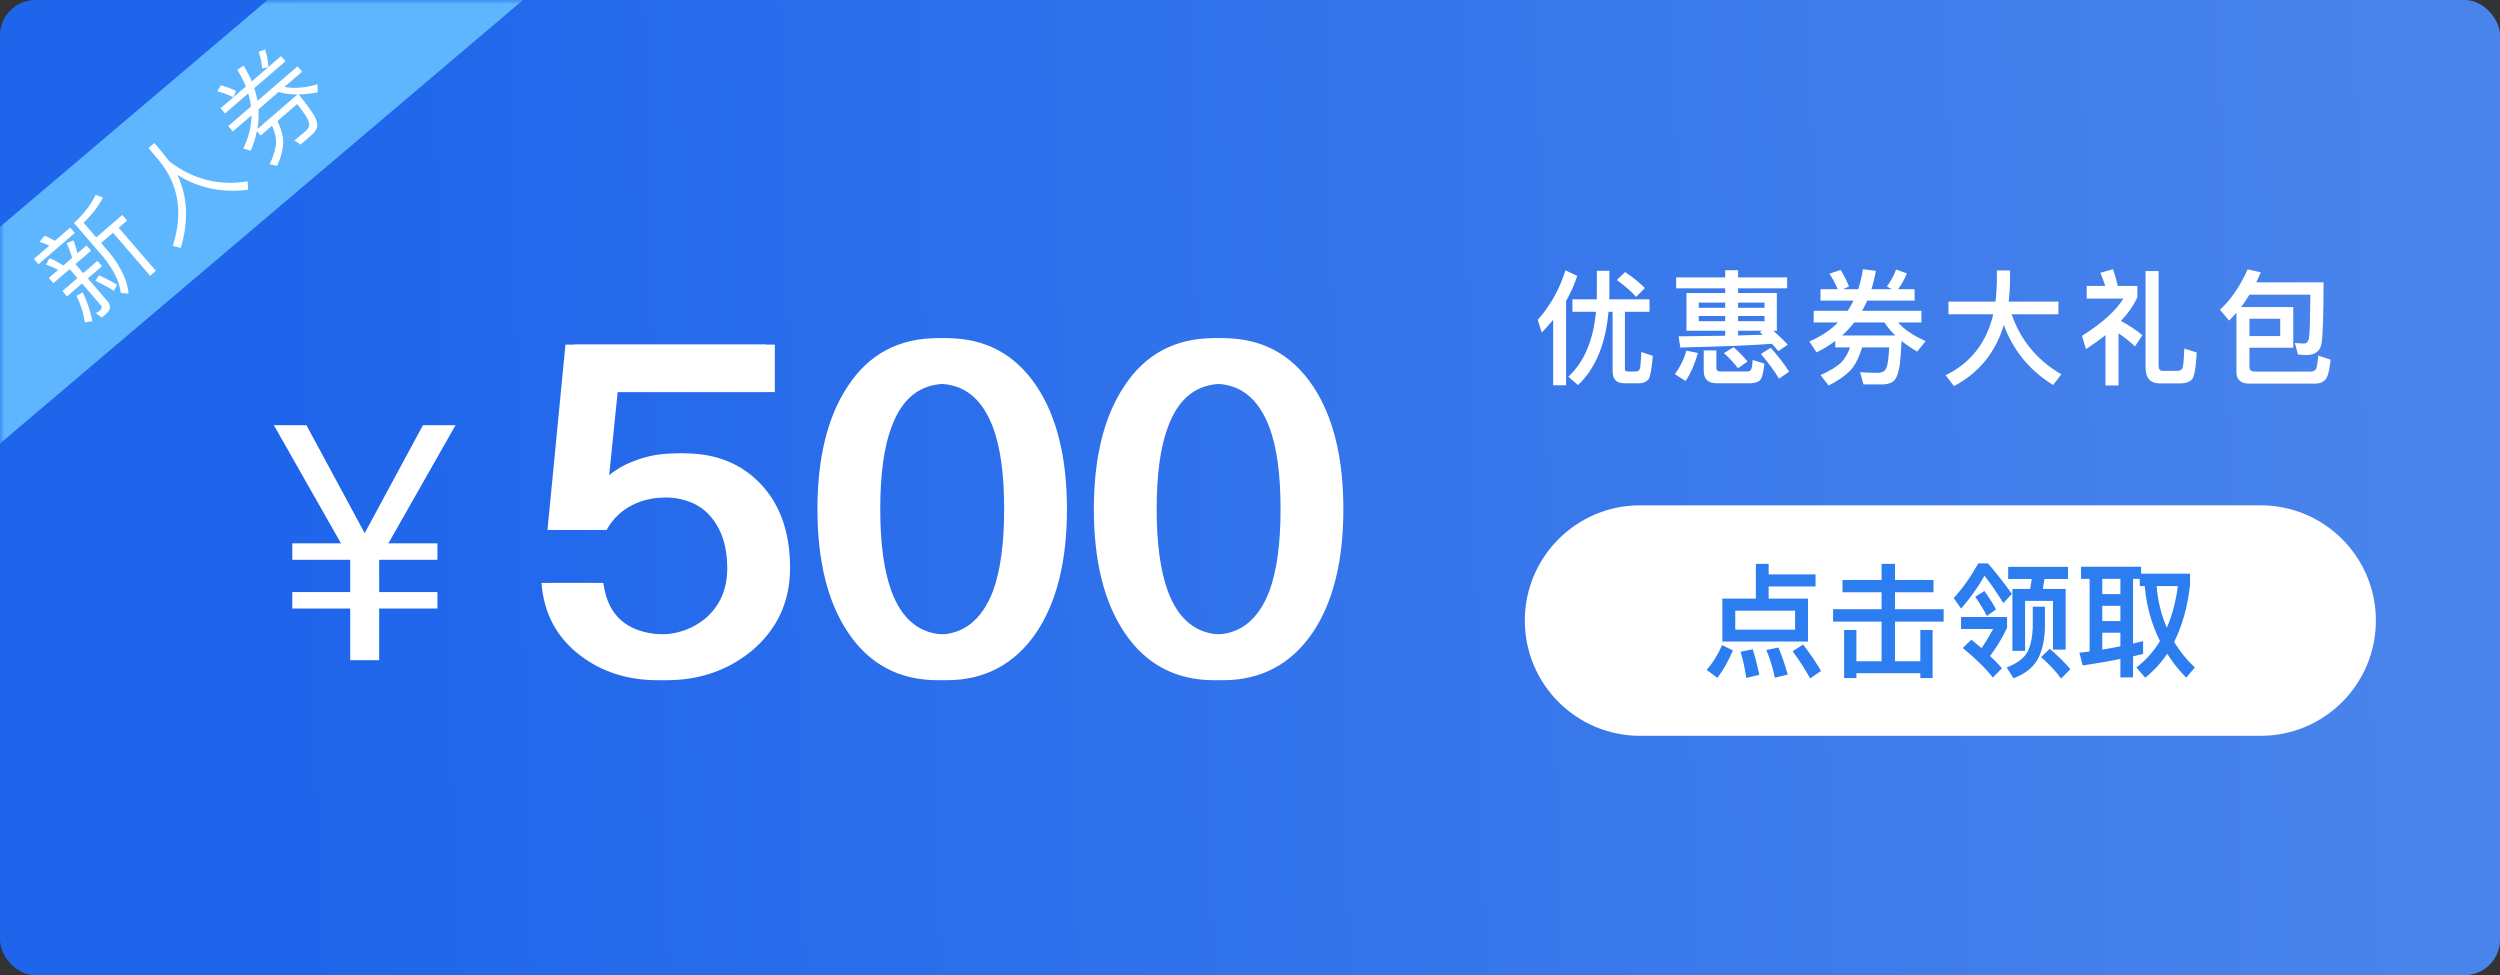
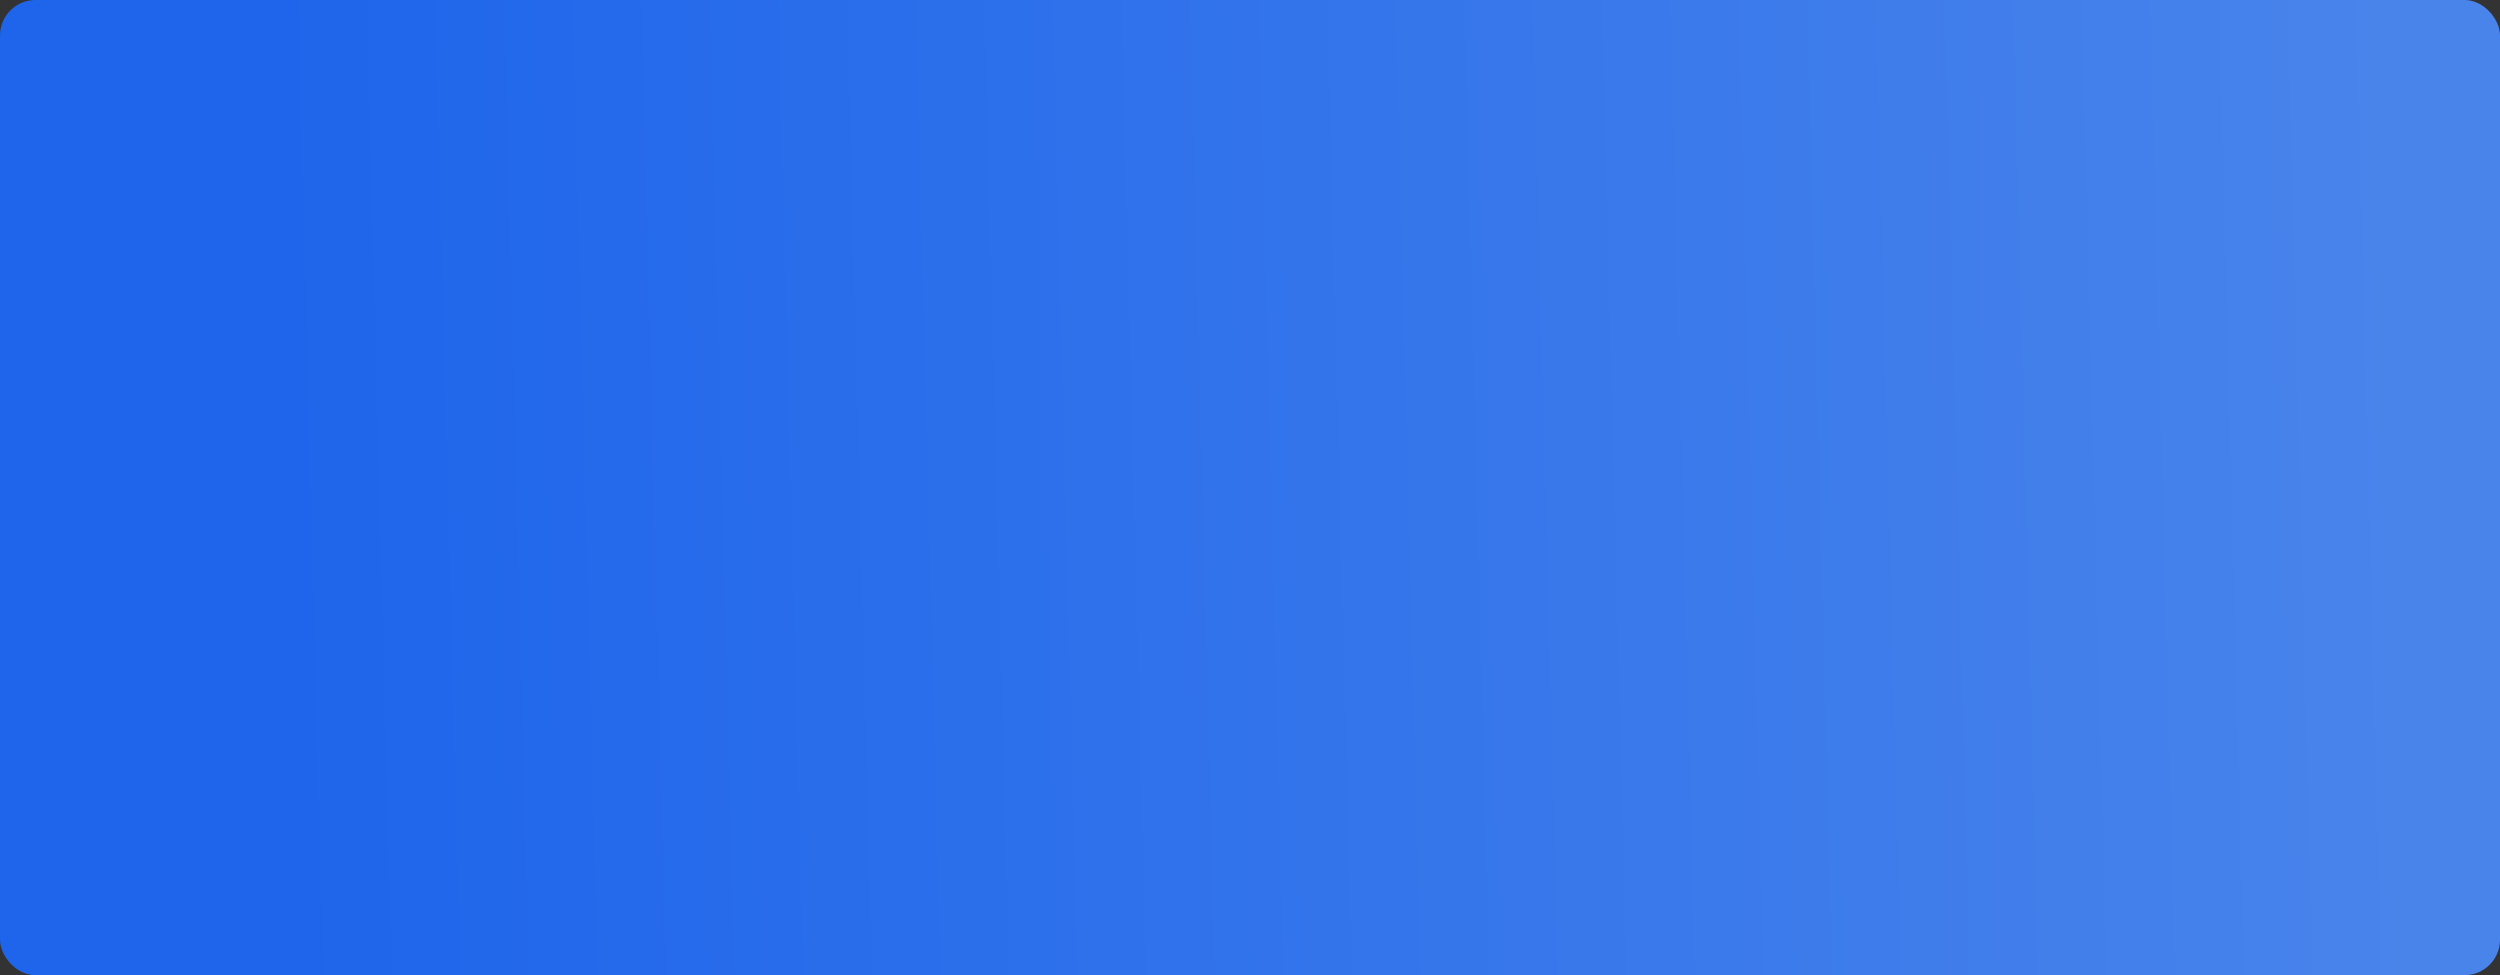
<svg xmlns="http://www.w3.org/2000/svg" width="282" height="110" viewBox="0 0 282 110" fill="none">
  <rect x="0" y="0" width="282" height="110" fill="#333333" stroke="none" />
  <g clip-path="url(#clip0_1293_19505)">
    <rect width="282" height="110" rx="4" fill="url(#paint0_linear_1293_19505)" />
    <mask id="mask0_1293_19505" style="mask-type:luminance" maskUnits="userSpaceOnUse" x="0" y="0" width="282" height="110">
-       <path d="M282 0H0V110H282V0Z" fill="white" />
-     </mask>
+       </mask>
    <g mask="url(#mask0_1293_19505)">
-       <path d="M63.784 38.872H86.404V44.228H68.672L67.632 54.42H67.788C68.932 53.276 70.232 52.444 71.74 51.924C73.092 51.404 74.6 51.144 76.264 51.144C79.748 51.144 82.608 52.288 84.792 54.576C86.976 56.864 88.12 60.036 88.12 64.04C88.12 67.888 86.664 71.008 83.752 73.452C81.048 75.636 77.876 76.728 74.184 76.728C70.804 76.728 67.892 75.792 65.5 73.972C62.796 71.944 61.34 69.188 61.08 65.756H67.06C67.32 67.784 68.1 69.292 69.452 70.28C70.596 71.112 72.208 71.58 74.236 71.58C76.42 71.58 78.292 70.904 79.8 69.552C81.256 68.2 82.036 66.38 82.036 64.092C82.036 61.596 81.36 59.62 80.112 58.216C78.864 56.76 76.992 56.084 74.6 56.084C72.988 56.084 71.584 56.344 70.44 56.916C69.14 57.54 68.152 58.476 67.424 59.776H61.756L63.784 38.872ZM105.78 38.144C110.096 38.144 113.476 39.912 115.92 43.552C118.208 46.984 119.352 51.612 119.352 57.436C119.352 63.26 118.208 67.888 115.92 71.32C113.476 74.908 110.096 76.728 105.78 76.728C101.412 76.728 98.032 74.908 95.64 71.32C93.352 67.888 92.208 63.26 92.208 57.436C92.208 51.612 93.352 46.984 95.64 43.552C98.032 39.912 101.412 38.144 105.78 38.144ZM105.78 43.292C102.816 43.292 100.736 44.904 99.54 48.232C98.708 50.468 98.292 53.536 98.292 57.436C98.292 61.284 98.708 64.352 99.54 66.64C100.736 69.916 102.816 71.58 105.78 71.58C108.692 71.58 110.772 69.916 112.02 66.64C112.852 64.352 113.268 61.284 113.268 57.436C113.268 53.536 112.852 50.468 112.02 48.232C110.772 44.904 108.692 43.292 105.78 43.292ZM136.959 38.144C141.275 38.144 144.655 39.912 147.099 43.552C149.387 46.984 150.531 51.612 150.531 57.436C150.531 63.26 149.387 67.888 147.099 71.32C144.655 74.908 141.275 76.728 136.959 76.728C132.591 76.728 129.211 74.908 126.819 71.32C124.531 67.888 123.387 63.26 123.387 57.436C123.387 51.612 124.531 46.984 126.819 43.552C129.211 39.912 132.591 38.144 136.959 38.144ZM136.959 43.292C133.995 43.292 131.915 44.904 130.719 48.232C129.887 50.468 129.471 53.536 129.471 57.436C129.471 61.284 129.887 64.352 130.719 66.64C131.915 69.916 133.995 71.58 136.959 71.58C139.871 71.58 141.951 69.916 143.199 66.64C144.031 64.352 144.447 61.284 144.447 57.436C144.447 53.536 144.031 50.468 143.199 48.232C141.951 44.904 139.871 43.292 136.959 43.292Z" fill="white" />
      <path d="M64.784 38.872H87.404V44.228H69.672L68.632 54.42H68.788C69.932 53.276 71.232 52.444 72.74 51.924C74.092 51.404 75.6 51.144 77.264 51.144C80.748 51.144 83.608 52.288 85.792 54.576C87.976 56.864 89.12 60.036 89.12 64.04C89.12 67.888 87.664 71.008 84.752 73.452C82.048 75.636 78.876 76.728 75.184 76.728C71.804 76.728 68.892 75.792 66.5 73.972C63.796 71.944 62.34 69.188 62.08 65.756H68.06C68.32 67.784 69.1 69.292 70.452 70.28C71.596 71.112 73.208 71.58 75.236 71.58C77.42 71.58 79.292 70.904 80.8 69.552C82.256 68.2 83.036 66.38 83.036 64.092C83.036 61.596 82.36 59.62 81.112 58.216C79.864 56.76 77.992 56.084 75.6 56.084C73.988 56.084 72.584 56.344 71.44 56.916C70.14 57.54 69.152 58.476 68.424 59.776H62.756L64.784 38.872ZM106.78 38.144C111.096 38.144 114.476 39.912 116.92 43.552C119.208 46.984 120.352 51.612 120.352 57.436C120.352 63.26 119.208 67.888 116.92 71.32C114.476 74.908 111.096 76.728 106.78 76.728C102.412 76.728 99.032 74.908 96.64 71.32C94.352 67.888 93.208 63.26 93.208 57.436C93.208 51.612 94.352 46.984 96.64 43.552C99.032 39.912 102.412 38.144 106.78 38.144ZM106.78 43.292C103.816 43.292 101.736 44.904 100.54 48.232C99.708 50.468 99.292 53.536 99.292 57.436C99.292 61.284 99.708 64.352 100.54 66.64C101.736 69.916 103.816 71.58 106.78 71.58C109.692 71.58 111.772 69.916 113.02 66.64C113.852 64.352 114.268 61.284 114.268 57.436C114.268 53.536 113.852 50.468 113.02 48.232C111.772 44.904 109.692 43.292 106.78 43.292ZM137.959 38.144C142.275 38.144 145.655 39.912 148.099 43.552C150.387 46.984 151.531 51.612 151.531 57.436C151.531 63.26 150.387 67.888 148.099 71.32C145.655 74.908 142.275 76.728 137.959 76.728C133.591 76.728 130.211 74.908 127.819 71.32C125.531 67.888 124.387 63.26 124.387 57.436C124.387 51.612 125.531 46.984 127.819 43.552C130.211 39.912 133.591 38.144 137.959 38.144ZM137.959 43.292C134.995 43.292 132.915 44.904 131.719 48.232C130.887 50.468 130.471 53.536 130.471 57.436C130.471 61.284 130.887 64.352 131.719 66.64C132.915 69.916 134.995 71.58 137.959 71.58C140.871 71.58 142.951 69.916 144.199 66.64C145.031 64.352 145.447 61.284 145.447 57.436C145.447 53.536 145.031 50.468 144.199 48.232C142.951 44.904 140.871 43.292 137.959 43.292Z" fill="white" />
      <path d="M30.891 47.962L38.464 61.289H32.97V63.146H39.504V66.784H32.97V68.64H39.504V74.469H42.771V68.64H49.342V66.784H42.771V63.146H49.342V61.289H43.81L51.384 47.962H47.708L41.137 60.139L34.566 47.962H30.891Z" fill="white" />
-       <path d="M175.198 36.078V43.456H176.654V33.95C177.172 33.054 177.592 32.102 177.914 31.122L176.584 30.492C175.912 32.634 174.862 34.496 173.462 36.078L173.91 37.52C174.358 37.044 174.792 36.568 175.198 36.078ZM177.368 33.768V35.168H180.028C179.72 38.43 178.67 40.866 176.906 42.49L177.998 43.442C179.958 41.594 181.106 38.836 181.442 35.168H181.904V41.874C181.904 42.77 182.324 43.232 183.192 43.232H184.984C185.39 43.204 185.712 43.064 185.95 42.798C186.146 42.546 186.3 41.65 186.44 40.138L185.138 39.704C185.096 40.866 185.026 41.524 184.942 41.678C184.83 41.818 184.732 41.902 184.62 41.902H183.584C183.388 41.902 183.29 41.804 183.29 41.608V35.168H186.062V33.768H181.526C181.526 33.572 181.54 33.362 181.54 33.138V30.548H180.126V33.138C180.126 33.348 180.112 33.558 180.112 33.768H177.368ZM183.318 30.688L182.38 31.584C183.304 32.256 184.032 32.9 184.55 33.488L185.544 32.494C184.942 31.878 184.2 31.276 183.318 30.688ZM189.072 31.29V32.522H194.602V33.054H190.234V37.31H194.602V37.87C193.034 37.898 191.284 37.912 189.352 37.94L189.534 39.2C194.336 39.088 197.78 38.948 199.866 38.78C200.132 39.06 200.37 39.326 200.594 39.606L201.658 38.878C201.252 38.43 200.706 37.898 200.034 37.31H200.426V33.054H196.058V32.522H201.588V31.29H196.058V30.478H194.602V31.29H189.072ZM198.83 37.758C197.99 37.786 197.066 37.814 196.058 37.842V37.31H198.76L198.508 37.464L198.83 37.758ZM199.04 36.232H196.058V35.644H199.04V36.232ZM194.602 36.232H191.62V35.644H194.602V36.232ZM191.62 34.72V34.132H194.602V34.72H191.62ZM196.058 34.132H199.04V34.72H196.058V34.132ZM190.22 39.55C189.968 40.488 189.534 41.37 188.932 42.21L190.136 42.98C190.724 42.084 191.186 41.034 191.522 39.816L190.22 39.55ZM197.36 43.232C197.864 43.232 198.228 43.134 198.48 42.938C198.732 42.742 198.914 42.098 199.026 41.02L197.696 40.6C197.668 41.216 197.598 41.594 197.5 41.72C197.416 41.832 197.276 41.902 197.108 41.902H194.056C193.748 41.902 193.608 41.762 193.608 41.51V39.522H192.18V41.818C192.18 42.756 192.656 43.232 193.636 43.232H197.36ZM195.554 39.158L194.462 39.83C195.134 40.446 195.652 41.02 196.044 41.538L197.122 40.782C196.758 40.32 196.226 39.774 195.554 39.158ZM199.74 39.228L198.634 39.928C199.488 40.95 200.174 41.874 200.678 42.714L201.812 41.93C201.336 41.146 200.636 40.25 199.74 39.228ZM208.686 39.186C208.448 39.858 208.126 40.418 207.734 40.838C207.188 41.37 206.39 41.86 205.354 42.308L206.264 43.484C207.44 42.896 208.336 42.252 208.952 41.524C209.4 40.936 209.764 40.152 210.044 39.186H213.096C213.04 40.376 212.942 41.16 212.774 41.524C212.62 41.874 212.298 42.056 211.794 42.056C211.178 42.056 210.52 42.028 209.82 41.986L210.198 43.358H212.494C213.054 43.33 213.474 43.148 213.74 42.84C213.992 42.504 214.188 41.93 214.3 41.118C214.384 40.418 214.44 39.522 214.496 38.458C215 38.864 215.588 39.27 216.26 39.662L217.212 38.472C215.812 37.856 214.776 37.156 214.104 36.372H216.736V35.056H210.044C210.254 34.692 210.45 34.3 210.618 33.908H215.966V32.62H214.104C214.496 32.102 214.818 31.514 215.098 30.842L213.88 30.394C213.614 31.122 213.264 31.752 212.844 32.312L213.39 32.62H211.094C211.304 31.962 211.472 31.276 211.598 30.548L210.142 30.366C210.016 31.15 209.834 31.906 209.61 32.62H207.888L208.574 32.312C208.294 31.64 207.986 31.024 207.622 30.45L206.362 30.87C206.698 31.374 207.006 31.962 207.3 32.62H205.354V33.908H209.078C208.882 34.3 208.658 34.692 208.42 35.056H204.584V36.372H207.328C206.46 37.254 205.382 37.968 204.094 38.514L204.906 39.746C205.662 39.382 206.362 38.948 207.02 38.458V39.186H208.686ZM209.162 36.372H212.578C212.886 36.876 213.292 37.366 213.796 37.842H207.79C208.28 37.394 208.742 36.904 209.162 36.372ZM219.788 34.02V35.448H224.842C224.086 38.654 222.294 40.95 219.466 42.322L220.404 43.554C223.204 42.084 225.08 39.788 226.032 36.666C227.096 39.55 228.958 41.804 231.59 43.428L232.514 42.224C229.784 40.628 227.922 38.374 226.914 35.448H232.192V34.02H226.578C226.676 33.208 226.732 32.34 226.732 31.43V30.506H225.248V31.766C225.234 32.55 225.178 33.292 225.094 34.02H219.788ZM237.498 37.8V43.484H238.968V37.59C239.584 38.01 240.214 38.5 240.83 39.074L241.656 37.814C240.928 37.198 240.116 36.666 239.234 36.204C240.074 35.322 240.69 34.426 241.096 33.516V32.256H238.884C238.758 31.682 238.576 31.052 238.352 30.366L236.924 30.772C237.12 31.248 237.302 31.738 237.47 32.256H235.384V33.684H239.514C238.688 35.042 237.134 36.442 234.852 37.884L235.3 39.382C236.112 38.85 236.84 38.332 237.498 37.8ZM245.898 43.246C246.57 43.246 247.032 43.078 247.298 42.742C247.536 42.392 247.704 41.398 247.788 39.76L246.388 39.312C246.346 40.572 246.276 41.3 246.192 41.524C246.08 41.72 245.898 41.832 245.646 41.832H243.952C243.644 41.832 243.49 41.636 243.49 41.272V30.576H242.02V41.468C242.02 42.644 242.552 43.246 243.616 43.246H245.898ZM258.68 34.636H252.8C253.122 34.202 253.43 33.74 253.738 33.236H260.612C260.584 35.994 260.542 37.604 260.458 38.08C260.402 38.528 260.206 38.752 259.87 38.752C259.59 38.752 259.254 38.724 258.862 38.682L259.212 39.984C259.632 40.026 259.94 40.054 260.108 40.054C261.144 40.054 261.732 39.606 261.872 38.738C262.012 37.87 262.096 35.574 262.096 31.85H254.508C254.676 31.486 254.858 31.108 255.026 30.716L253.542 30.38C252.646 32.34 251.61 33.866 250.406 34.93L251.442 36.162C251.722 35.882 251.988 35.588 252.268 35.28V41.972C252.268 42.84 252.758 43.274 253.738 43.274H261.186C261.914 43.246 262.362 42.938 262.558 42.35C262.684 42 262.796 41.412 262.894 40.572L261.508 40.11C261.424 40.922 261.34 41.412 261.27 41.566C261.172 41.776 260.99 41.888 260.71 41.916H254.354C253.934 41.916 253.738 41.734 253.738 41.384V39.228H258.68V34.636ZM253.738 37.912V35.952H257.21V37.912H253.738Z" fill="white" />
      <path d="M255 57H185C177.82 57 172 62.82 172 70C172 77.18 177.82 83 185 83H255C262.18 83 268 77.18 268 70C268 62.82 262.18 57 255 57Z" fill="white" />
      <path d="M198.062 63.604V67.524H194.282V72.368H203.942V67.524H199.504V66.152H204.796V64.794H199.504V63.604H198.062ZM202.486 71.024H195.738V68.882H202.486V71.024ZM194.254 72.774C193.764 73.866 193.19 74.79 192.518 75.574L193.722 76.456C194.394 75.588 194.968 74.552 195.472 73.362L194.254 72.774ZM197.712 73.236L196.34 73.516C196.592 74.37 196.816 75.35 196.984 76.47L198.454 76.12C198.23 75.084 197.992 74.132 197.712 73.236ZM200.61 73.04L199.238 73.32C199.63 74.216 199.952 75.266 200.204 76.442L201.66 76.092C201.352 75 201.002 73.978 200.61 73.04ZM203.396 72.704L202.206 73.46C203.032 74.58 203.69 75.602 204.18 76.526L205.412 75.686C204.936 74.846 204.264 73.852 203.396 72.704ZM207.834 65.424V66.81H212.244V68.714H206.77V70.114H212.244V74.594H209.402V71.066H208.016V76.484H209.402V75.938H216.612V76.484H217.998V71.066H216.612V74.594H213.756V70.114H219.244V68.714H213.756V66.81H218.096V65.424H213.756V63.604H212.244V65.424H207.834ZM226.524 63.94V65.312H229.184C229.128 65.69 229.072 66.068 229.002 66.432H227V73.418H228.428V67.776H231.578V73.278H233.006V66.432H230.43C230.5 66.068 230.556 65.704 230.612 65.312H233.272V63.94H226.524ZM231.214 73.18L230.234 74.118C231.214 74.986 231.956 75.784 232.488 76.54L233.538 75.49C232.894 74.72 232.11 73.95 231.214 73.18ZM229.296 68.434V70.87C229.24 72.018 229.03 72.942 228.638 73.642C228.246 74.3 227.476 74.846 226.356 75.294L227.126 76.512C228.33 76.05 229.212 75.392 229.744 74.552C230.304 73.628 230.612 72.396 230.668 70.87V68.434H229.296ZM223.15 63.548C222.31 65.06 221.386 66.362 220.378 67.468L221.218 68.644C222.24 67.468 223.122 66.236 223.85 64.948C224.41 65.634 225.124 66.656 225.978 68.028L226.944 66.992C226.09 65.802 225.194 64.654 224.242 63.548H223.15ZM221.204 69.596V70.954H224.83C224.382 71.78 223.948 72.494 223.528 73.11C223.15 72.788 222.758 72.466 222.366 72.158L221.4 73.096C222.856 74.286 223.99 75.392 224.788 76.428L225.824 75.378C225.418 74.916 224.97 74.454 224.48 73.992C225.208 73.04 225.838 71.976 226.398 70.814V69.596H221.204ZM223.836 66.67L222.8 67.314C223.36 68.098 223.794 68.826 224.116 69.484L225.152 68.742C224.844 68.154 224.41 67.454 223.836 66.67ZM241.742 72.312C241.378 72.396 241 72.494 240.608 72.592V65.298H241.364V66.11H241.924C242.12 68.35 242.694 70.408 243.646 72.312C242.946 73.474 242.05 74.468 240.986 75.294L241.98 76.442C242.932 75.686 243.758 74.79 244.458 73.74C245.06 74.692 245.774 75.588 246.6 76.442L247.58 75.294C246.656 74.426 245.872 73.46 245.242 72.41C246.138 70.632 246.74 68.504 247.034 66.04V64.71H241.518V63.926H234.742V65.298H235.708V73.488C235.33 73.544 234.952 73.586 234.56 73.628L234.924 75.07C236.38 74.846 237.808 74.608 239.18 74.328V76.414H240.608V74.034C240.972 73.95 241.35 73.852 241.742 73.768V72.312ZM243.268 66.11H245.662C245.438 67.86 245.018 69.428 244.416 70.814C243.8 69.386 243.408 67.818 243.268 66.11ZM239.18 72.9C238.508 73.04 237.836 73.166 237.136 73.278V71.374H239.18V72.9ZM237.136 70.058V68.336H239.18V70.058H237.136ZM237.136 67.02V65.298H239.18V67.02H237.136Z" fill="#2C7DF0" />
-       <path d="M49.053 -16.002L-12.5 36.188L-0.446 50.404L61.107 -1.785L49.053 -16.002Z" fill="#5EB7FE" />
-       <path d="M10.789 21.979C10.237 23.121 9.427 24.185 8.343 25.151L11.698 29.04C12.844 30.46 13.486 31.793 13.624 33.036L14.511 33.127C14.365 31.636 13.637 30.093 12.334 28.491L11.401 27.41L12.746 26.25L16.932 31.102L17.577 30.545L13.391 25.694L14.336 24.878L13.795 24.251L10.86 26.783L9.433 25.13C10.368 24.229 11.085 23.277 11.617 22.279L10.789 21.979ZM3.824 29.209L4.341 29.808L8.439 26.273L7.921 25.673L6.204 27.155C5.795 26.938 5.409 26.747 5.038 26.593L4.459 27.282C4.817 27.384 5.181 27.53 5.559 27.712L3.824 29.209ZM5.512 31.35L6.022 31.94L7.857 30.357L8.735 31.374L7.045 32.832L7.562 33.432L9.252 31.974L11.338 34.391C11.526 34.609 11.502 34.82 11.265 35.024C11.138 35.133 10.986 35.233 10.817 35.331L11.479 35.822L11.97 35.399C12.496 34.944 12.548 34.472 12.125 33.981L9.907 31.41L11.506 30.03L10.988 29.43L9.389 30.81L8.511 29.792L10.265 28.279L9.755 27.689L8.729 28.575C8.635 28.117 8.484 27.629 8.292 27.113L7.529 27.423C7.769 27.976 7.975 28.528 8.138 29.084L7.139 29.946C6.57 29.581 6.054 29.313 5.591 29.126L5.19 29.837C5.646 29.998 6.107 30.202 6.557 30.448L5.512 31.35ZM8.622 33.374C9.112 34.346 9.43 35.339 9.567 36.362L10.41 36.237C10.24 35.195 9.887 34.105 9.331 32.984L8.622 33.374ZM11.175 31.061L10.755 31.676C11.479 32.002 12.175 32.385 12.841 32.809L13.206 32.129C12.637 31.764 11.957 31.416 11.175 31.061ZM17.422 16.13L16.759 16.702C17.057 17.047 17.463 17.536 17.987 18.162C20.163 20.849 20.668 24.043 19.494 27.734L20.395 27.971C21.292 24.931 21.171 22.183 20.007 19.732C22.424 21.229 25.089 21.782 27.993 21.401L27.926 20.46C24.688 20.987 21.74 20.234 19.099 18.201C18.649 17.607 18.096 16.911 17.422 16.13ZM30.686 14.18C30.993 14.866 31.149 15.508 31.139 16.119C31.096 16.805 30.858 17.613 30.416 18.534L31.272 18.699C31.732 17.652 31.953 16.732 31.951 15.941C31.917 15.258 31.701 14.493 31.294 13.655L33.521 11.734C34.284 12.693 34.719 13.363 34.843 13.763C34.951 14.146 34.814 14.501 34.433 14.831C34.051 15.16 33.643 15.496 33.201 15.846L33.898 16.306L35.252 15.138C35.609 14.798 35.788 14.454 35.796 14.114C35.796 13.765 35.617 13.301 35.251 12.73C34.883 12.175 34.364 11.482 33.702 10.659C34.35 10.638 35.062 10.563 35.847 10.408L35.803 9.512C34.326 9.93 33.086 10.018 32.089 9.8L34.079 8.083L33.562 7.483L29.046 11.379C28.961 10.913 28.844 10.428 28.683 9.949L32.2 6.915L31.698 6.333L30.271 7.564C30.251 6.916 30.129 6.26 29.899 5.571L29.182 5.842C29.406 6.488 29.531 7.11 29.553 7.724L30.244 7.588L28.4 9.179C28.153 8.599 27.848 8.007 27.484 7.401L26.769 7.876C27.148 8.5 27.477 9.119 27.736 9.751L24.884 12.213L25.385 12.794L28.002 10.536C28.145 11.015 28.254 11.508 28.319 12.006L25.748 14.225L26.265 14.824L28.373 13.006C28.358 14.255 28.044 15.508 27.441 16.757L28.283 16.998C28.59 16.289 28.824 15.549 28.981 14.795L29.405 15.285L30.686 14.18ZM29.154 12.332L31.426 10.372C32.041 10.57 32.74 10.664 33.557 10.656L29.033 14.56C29.163 13.83 29.201 13.084 29.154 12.332ZM24.913 9.62L24.506 10.287C25.082 10.44 25.678 10.671 26.311 10.965L26.627 10.265C26.069 9.986 25.497 9.782 24.913 9.62Z" fill="white" />
    </g>
  </g>
  <defs>
    <linearGradient id="paint0_linear_1293_19505" x1="31.725" y1="76.306" x2="271.42" y2="70.165" gradientUnits="userSpaceOnUse">
      <stop stop-color="#1E65EB" />
      <stop offset="1" stop-color="#4984EB" />
    </linearGradient>
    <clipPath id="clip0_1293_19505">
      <rect width="282" height="110" fill="white" />
    </clipPath>
  </defs>
</svg>